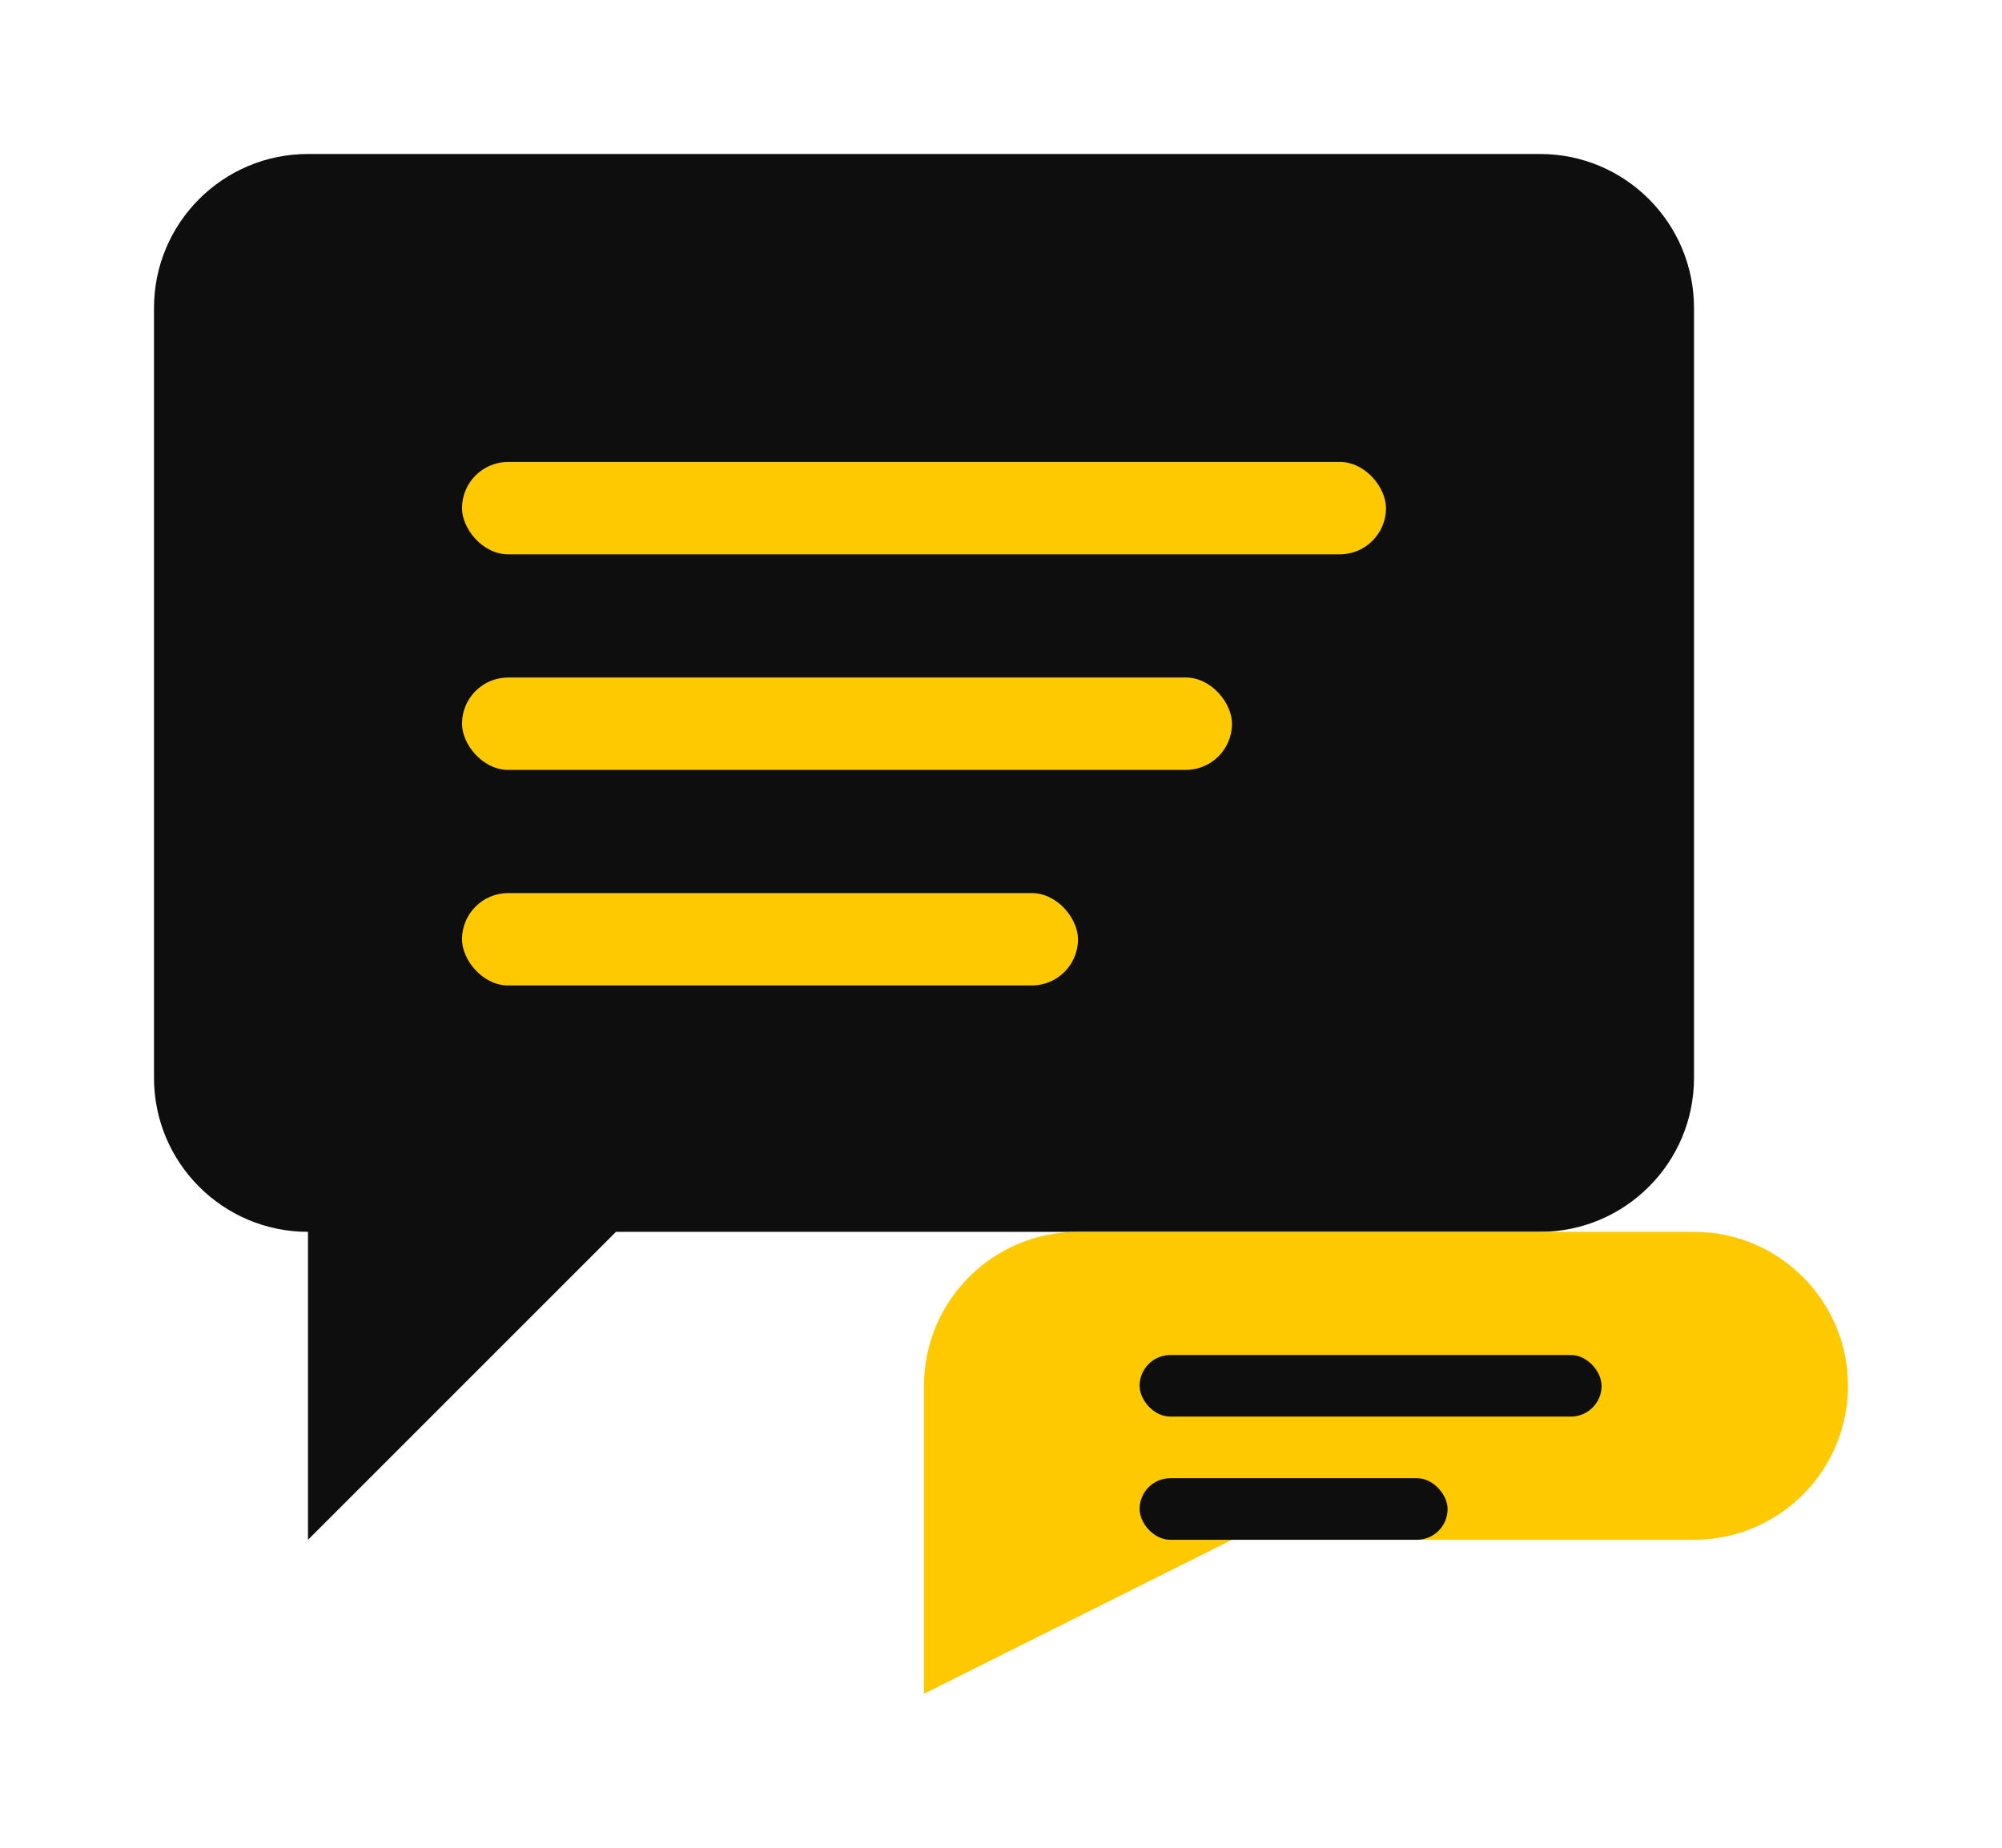
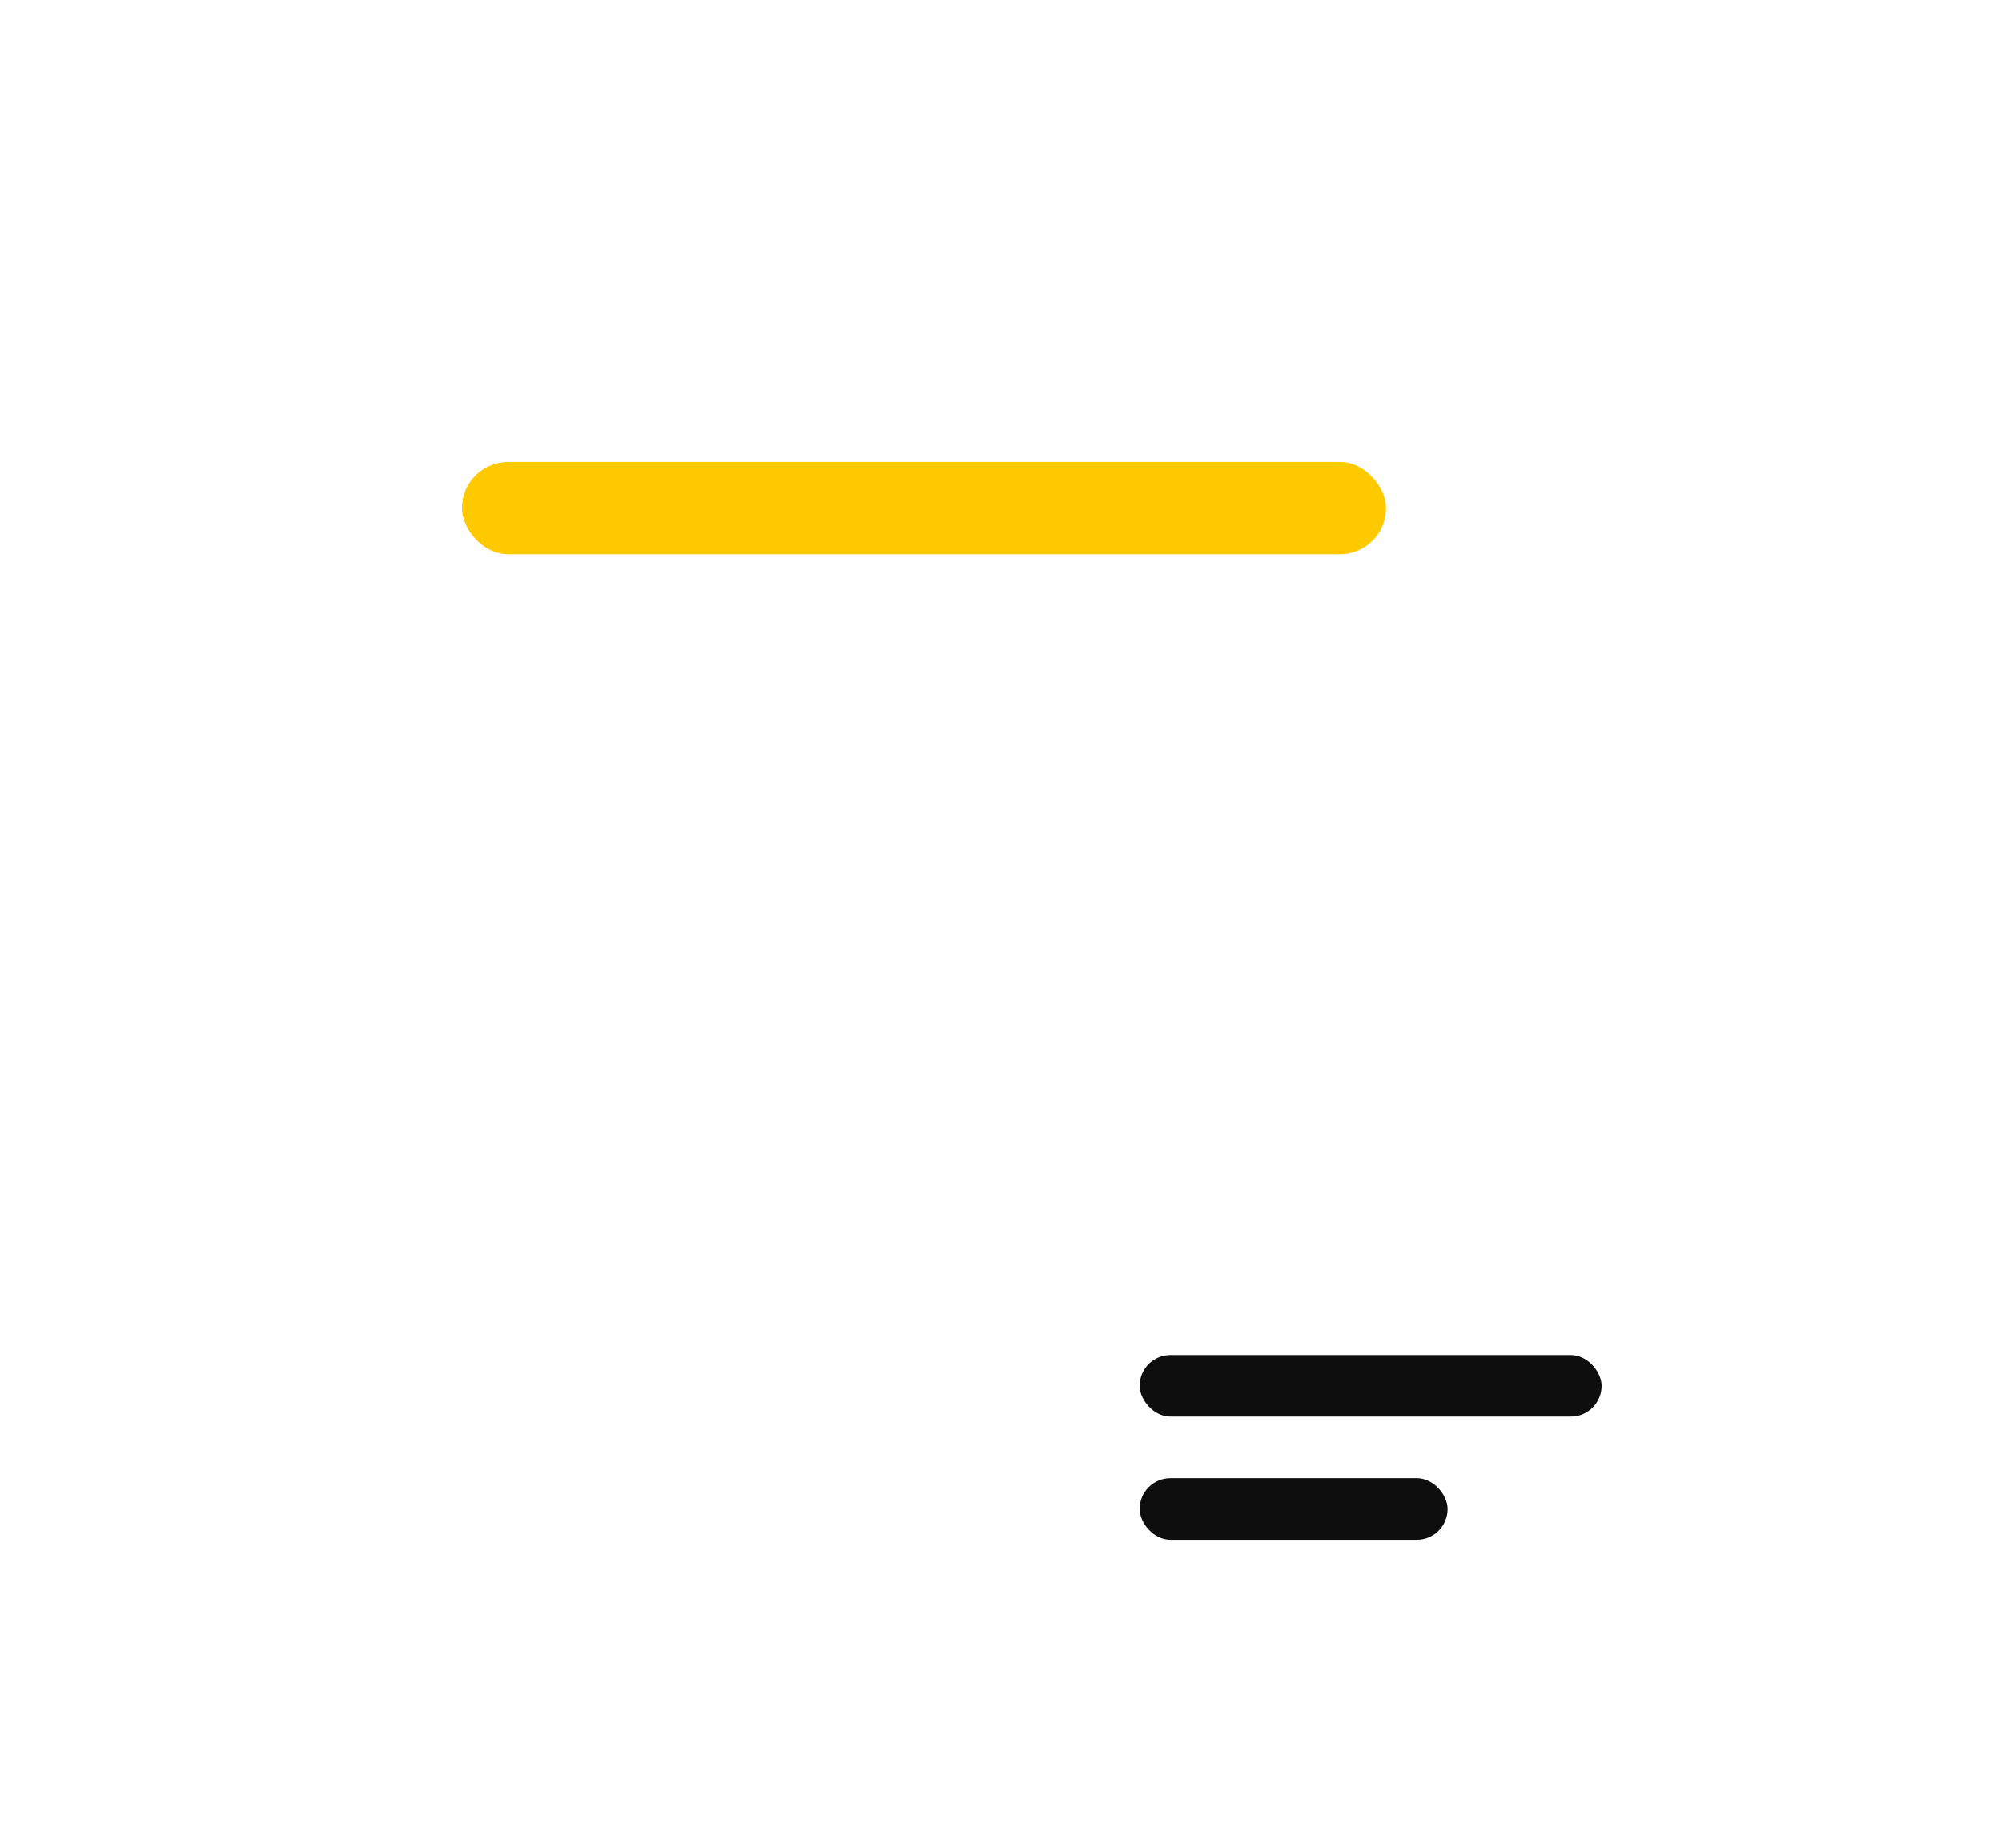
<svg xmlns="http://www.w3.org/2000/svg" width="65" height="60" viewBox="0 0 65 60" fill="none">
-   <path d="M5 10C5 7.239 7.239 5 10 5H50C52.761 5 55 7.239 55 10V35C55 37.761 52.761 40 50 40H20L10 50V40H10C7.239 40 5 37.761 5 35V10Z" fill="#0E0E0E" />
  <rect x="15" y="15" width="30" height="3" rx="1.5" fill="#FFC900" />
-   <rect x="15" y="22" width="25" height="3" rx="1.5" fill="#FFC900" />
-   <rect x="15" y="29" width="20" height="3" rx="1.5" fill="#FFC900" />
-   <path d="M60 45C60 42.239 57.761 40 55 40H35C32.239 40 30 42.239 30 45V55L40 50H55C57.761 50 60 47.761 60 45Z" fill="#FFC900" />
  <rect x="37" y="44" width="15" height="2" rx="1" fill="#0E0E0E" />
  <rect x="37" y="48" width="10" height="2" rx="1" fill="#0E0E0E" />
</svg>